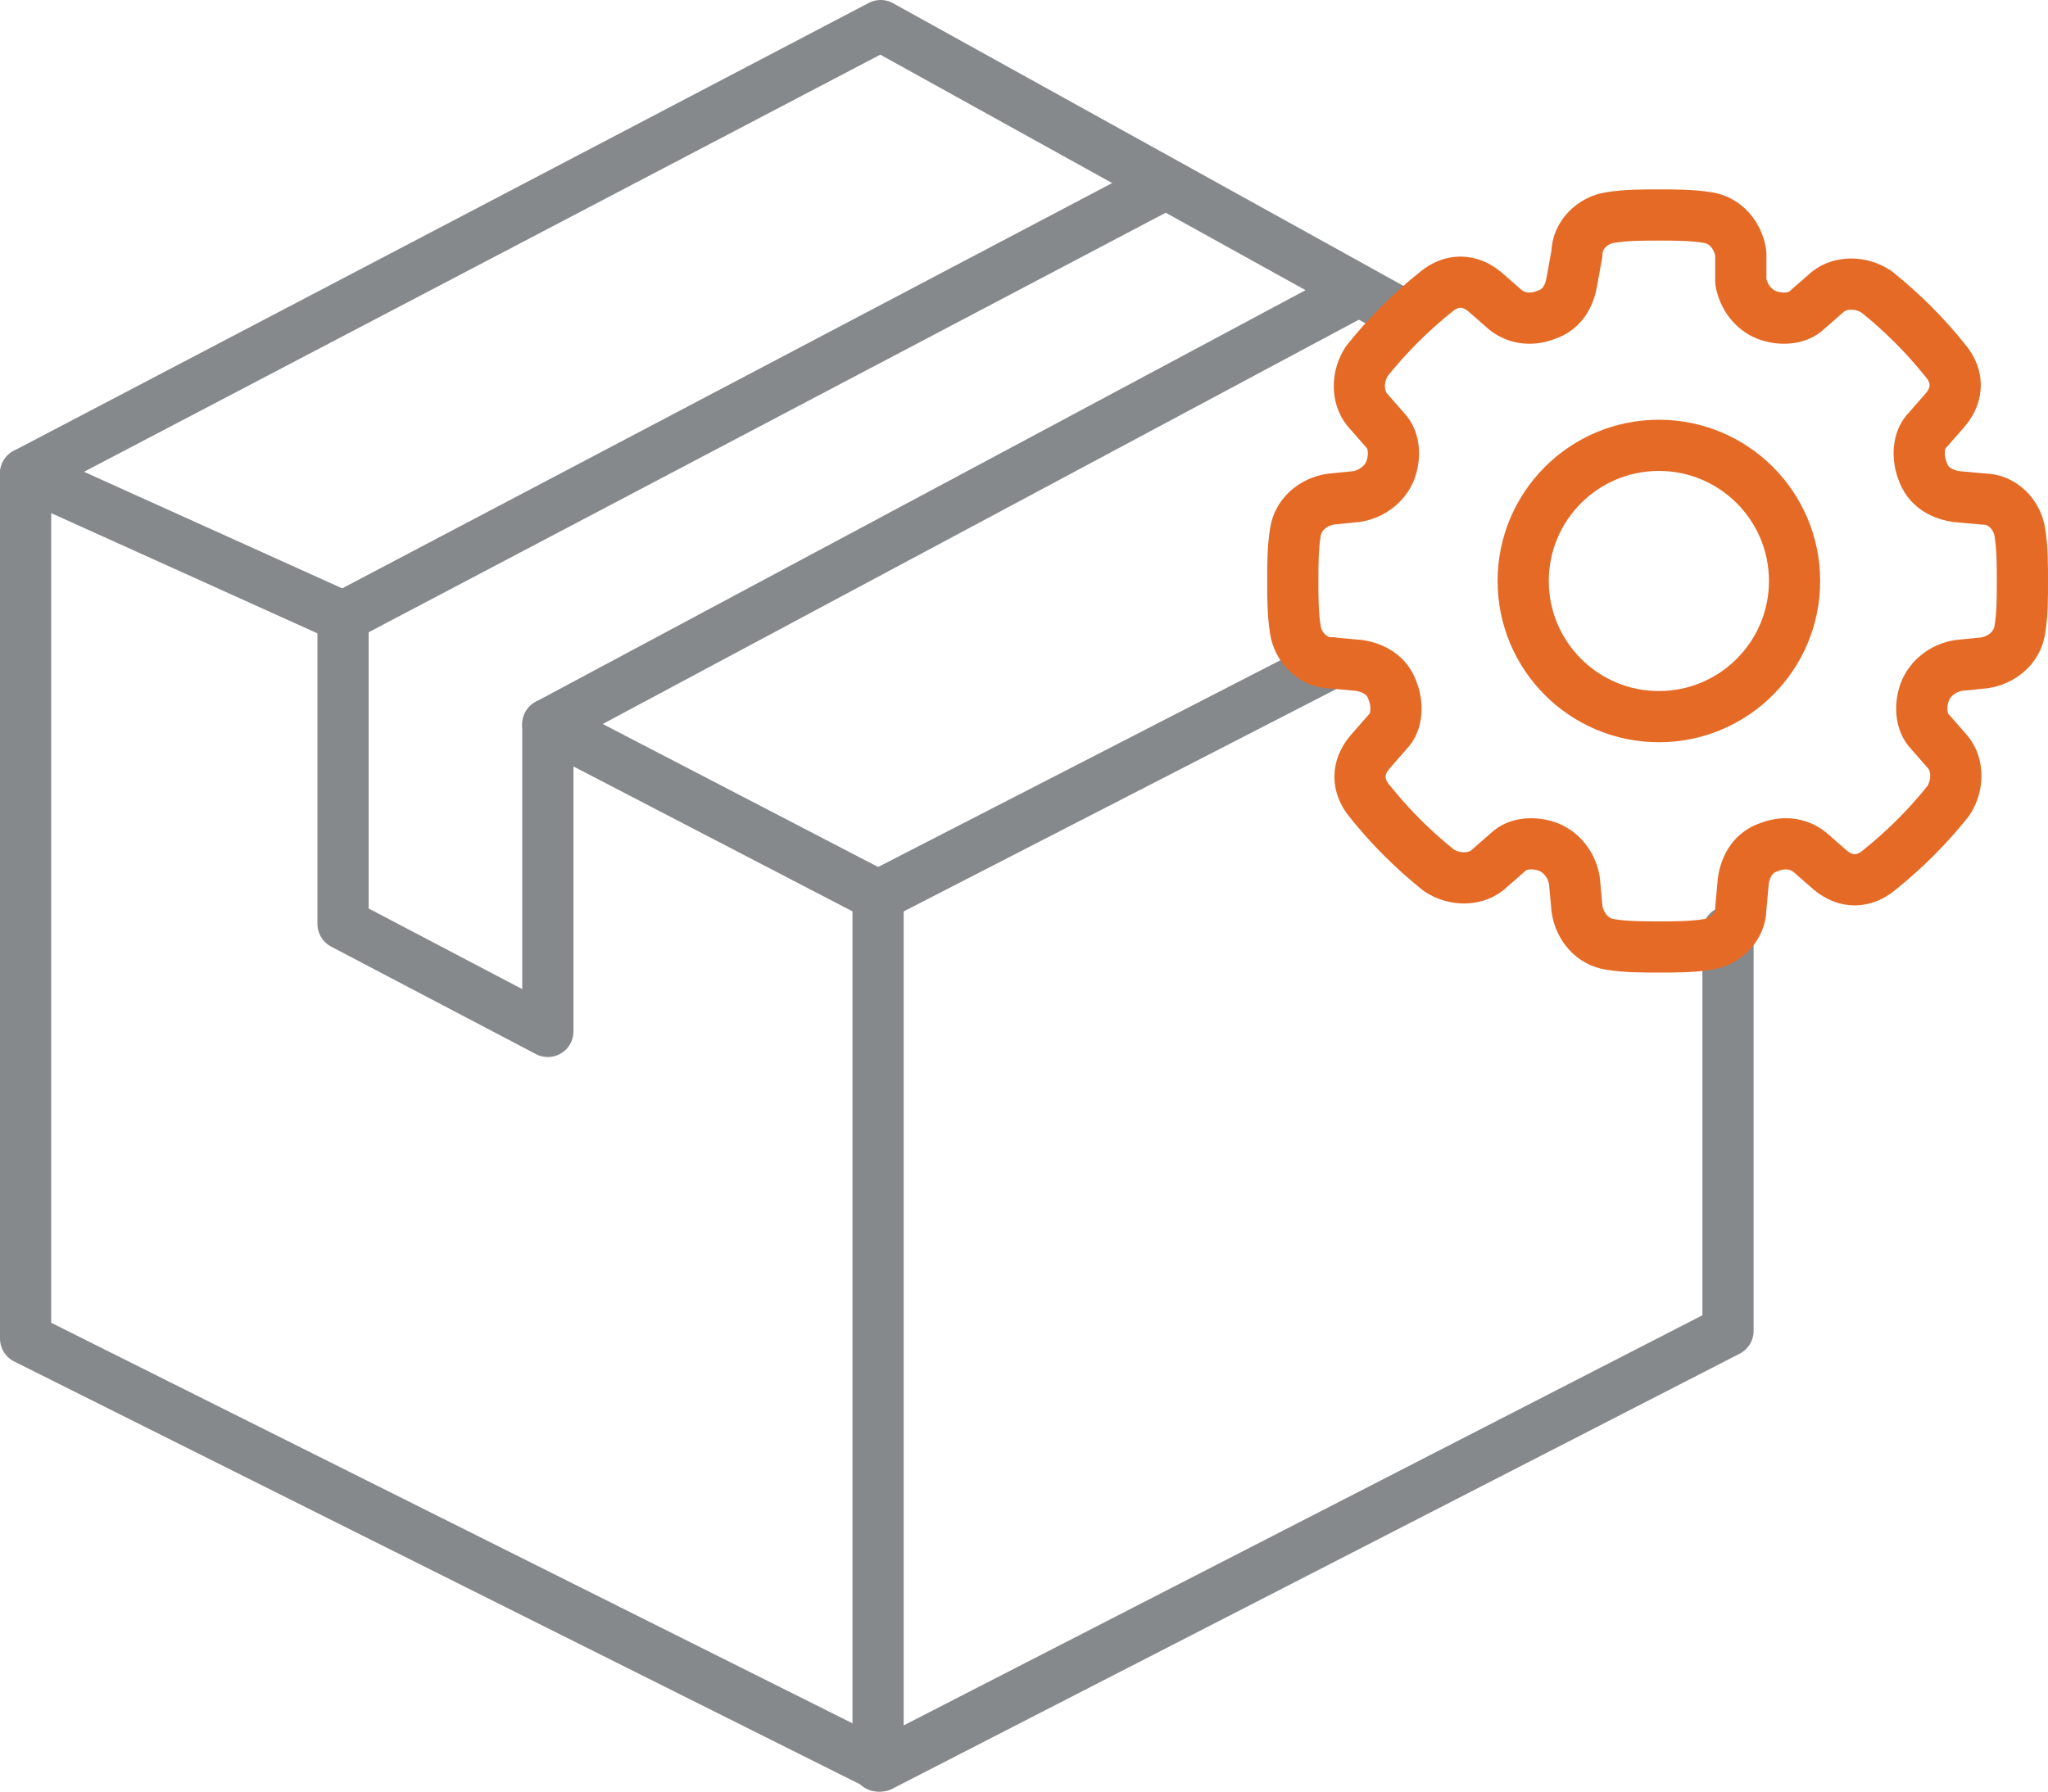
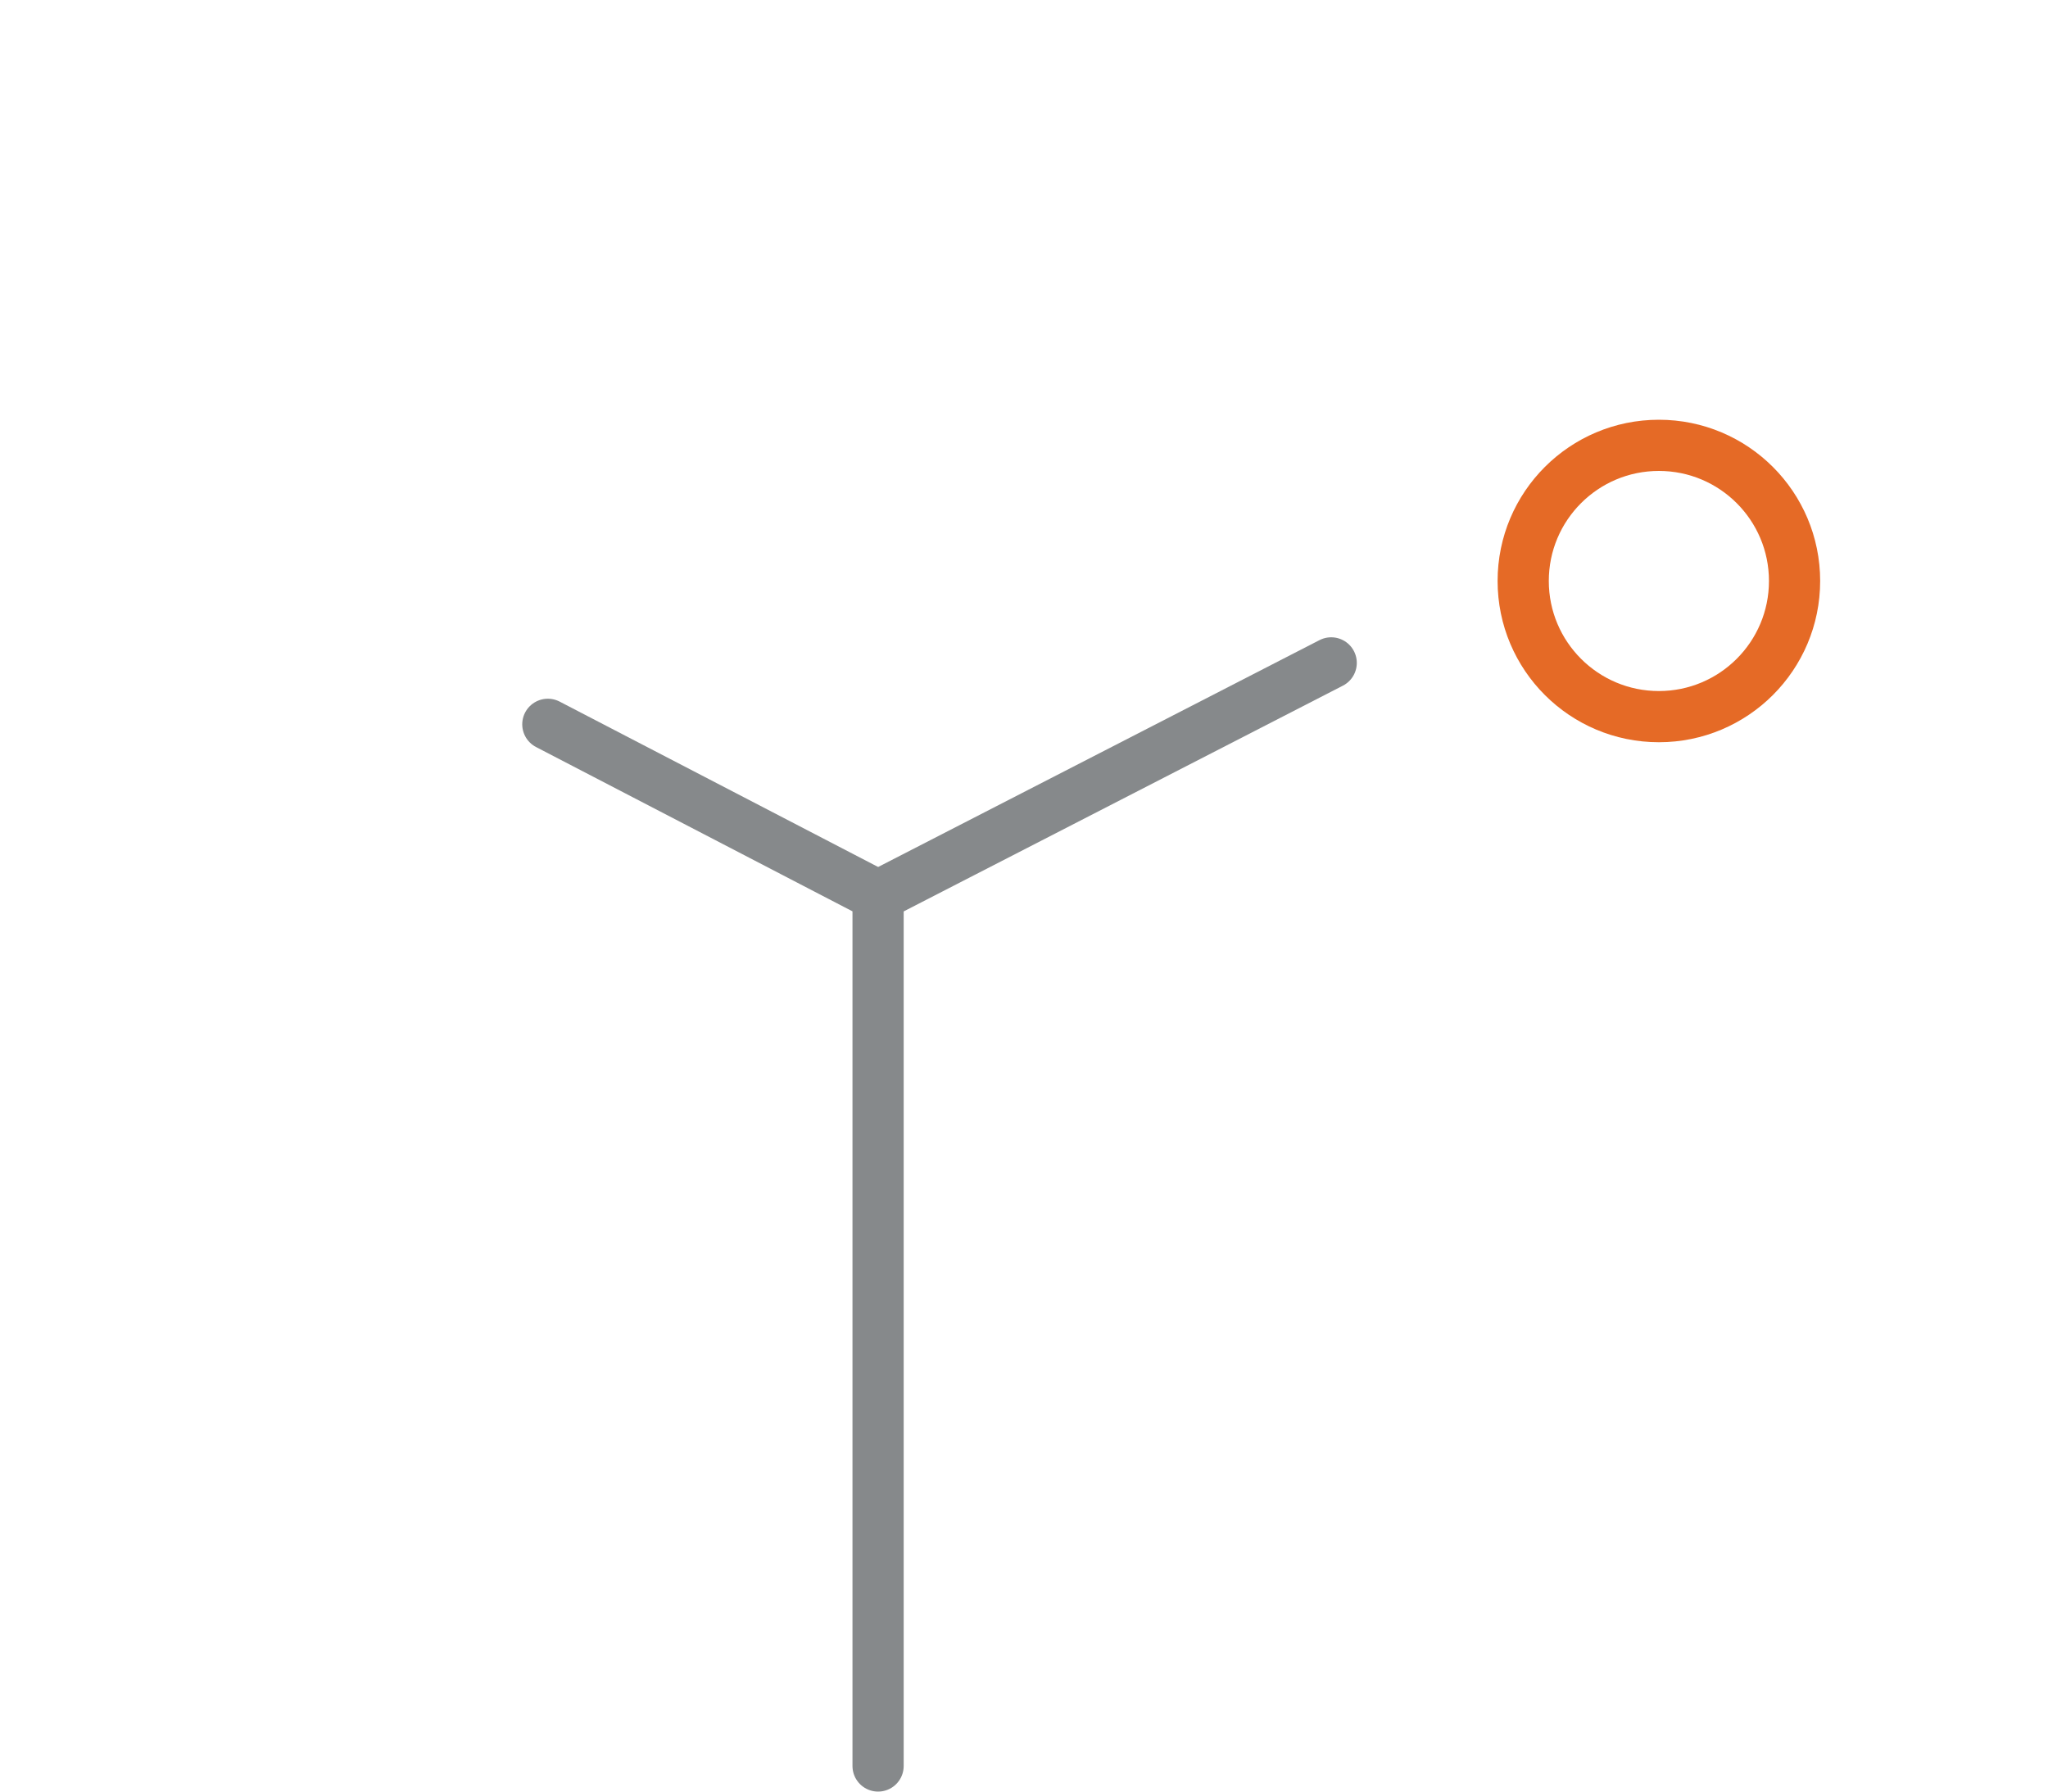
<svg xmlns="http://www.w3.org/2000/svg" version="1.1" id="Layer_1" x="0px" y="0px" width="80px" height="70px" viewBox="0 0 80 70" style="enable-background:new 0 0 80 70;" xml:space="preserve">
  <style type="text/css">
	.st0{fill:none;stroke:#86898B;stroke-width:2;stroke-linecap:round;stroke-linejoin:round;stroke-miterlimit:10;}
	.st1{fill:none;stroke:#E56A26;stroke-width:2;stroke-linecap:round;stroke-linejoin:round;stroke-miterlimit:10;}
</style>
  <g>
-     <polyline class="st0" points="54.8,12.3 34.4,1 1,18.5 1,52.3 34.4,69 67.5,52 67.5,36.4  " />
-     <polyline class="st0" points="45.5,7.2 13.4,24.1 13.4,36.1 21.4,40.3 21.4,28.3 53,11.4  " />
-     <line class="st0" x1="13.4" y1="24.1" x2="1" y2="18.5" />
    <polyline class="st0" points="21.4,28.3 34.3,35 34.3,69  " />
    <line class="st0" x1="34.3" y1="35" x2="52" y2="25.9" />
    <g>
      <g>
-         <path class="st1" d="M77.5,25.9c0.7-0.1,1.3-0.6,1.4-1.3C79,24,79,23.4,79,22.7c0-0.6,0-1.3-0.1-1.9c-0.1-0.7-0.7-1.3-1.4-1.3     l-1.1-0.1c-0.6-0.1-1.1-0.4-1.3-1c0,0,0,0,0,0c-0.2-0.5-0.2-1.2,0.2-1.6L76,16c0.5-0.6,0.5-1.3,0-1.9c-0.8-1-1.7-1.9-2.7-2.7     c-0.6-0.4-1.4-0.4-1.9,0l-0.8,0.7c-0.4,0.4-1.1,0.4-1.6,0.2c0,0,0,0,0,0c-0.5-0.2-0.9-0.7-1-1.3L68,9.9c-0.1-0.7-0.6-1.3-1.3-1.4     c-0.6-0.1-1.3-0.1-1.9-0.1s-1.3,0-1.9,0.1c-0.7,0.1-1.3,0.7-1.3,1.4L61.4,11c-0.1,0.6-0.4,1.1-1,1.3c0,0,0,0,0,0     c-0.5,0.2-1.1,0.2-1.6-0.2L58,11.4c-0.6-0.5-1.3-0.5-1.9,0c-1,0.8-1.9,1.7-2.7,2.7c-0.4,0.6-0.4,1.4,0,1.9l0.7,0.8     c0.4,0.4,0.4,1.1,0.2,1.6c0,0,0,0,0,0c-0.2,0.5-0.7,0.9-1.3,1L52,19.5c-0.7,0.1-1.3,0.6-1.4,1.3c-0.1,0.6-0.1,1.3-0.1,1.9     c0,0.6,0,1.3,0.1,1.9c0.1,0.7,0.7,1.3,1.4,1.3l1.1,0.1c0.6,0.1,1.1,0.4,1.3,1c0,0,0,0,0,0c0.2,0.5,0.2,1.2-0.2,1.6l-0.7,0.8     c-0.5,0.6-0.5,1.3,0,1.9c0.8,1,1.7,1.9,2.7,2.7c0.6,0.4,1.4,0.4,1.9,0l0.8-0.7c0.4-0.4,1.1-0.4,1.6-0.2c0,0,0,0,0,0     c0.5,0.2,0.9,0.7,1,1.3l0.1,1.1c0.1,0.7,0.6,1.3,1.3,1.4c0.6,0.1,1.3,0.1,1.9,0.1s1.3,0,1.9-0.1c0.7-0.1,1.3-0.7,1.3-1.4l0.1-1.1     c0.1-0.6,0.4-1.1,1-1.3c0,0,0,0,0,0c0.5-0.2,1.1-0.2,1.6,0.2l0.8,0.7c0.6,0.5,1.3,0.5,1.9,0c1-0.8,1.9-1.7,2.7-2.7     c0.4-0.6,0.4-1.4,0-1.9l-0.7-0.8c-0.4-0.4-0.4-1.1-0.2-1.6c0,0,0,0,0,0c0.2-0.5,0.7-0.9,1.3-1L77.5,25.9z" />
-       </g>
+         </g>
      <ellipse class="st1" cx="64.8" cy="22.7" rx="5.3" ry="5.3" />
    </g>
  </g>
</svg>